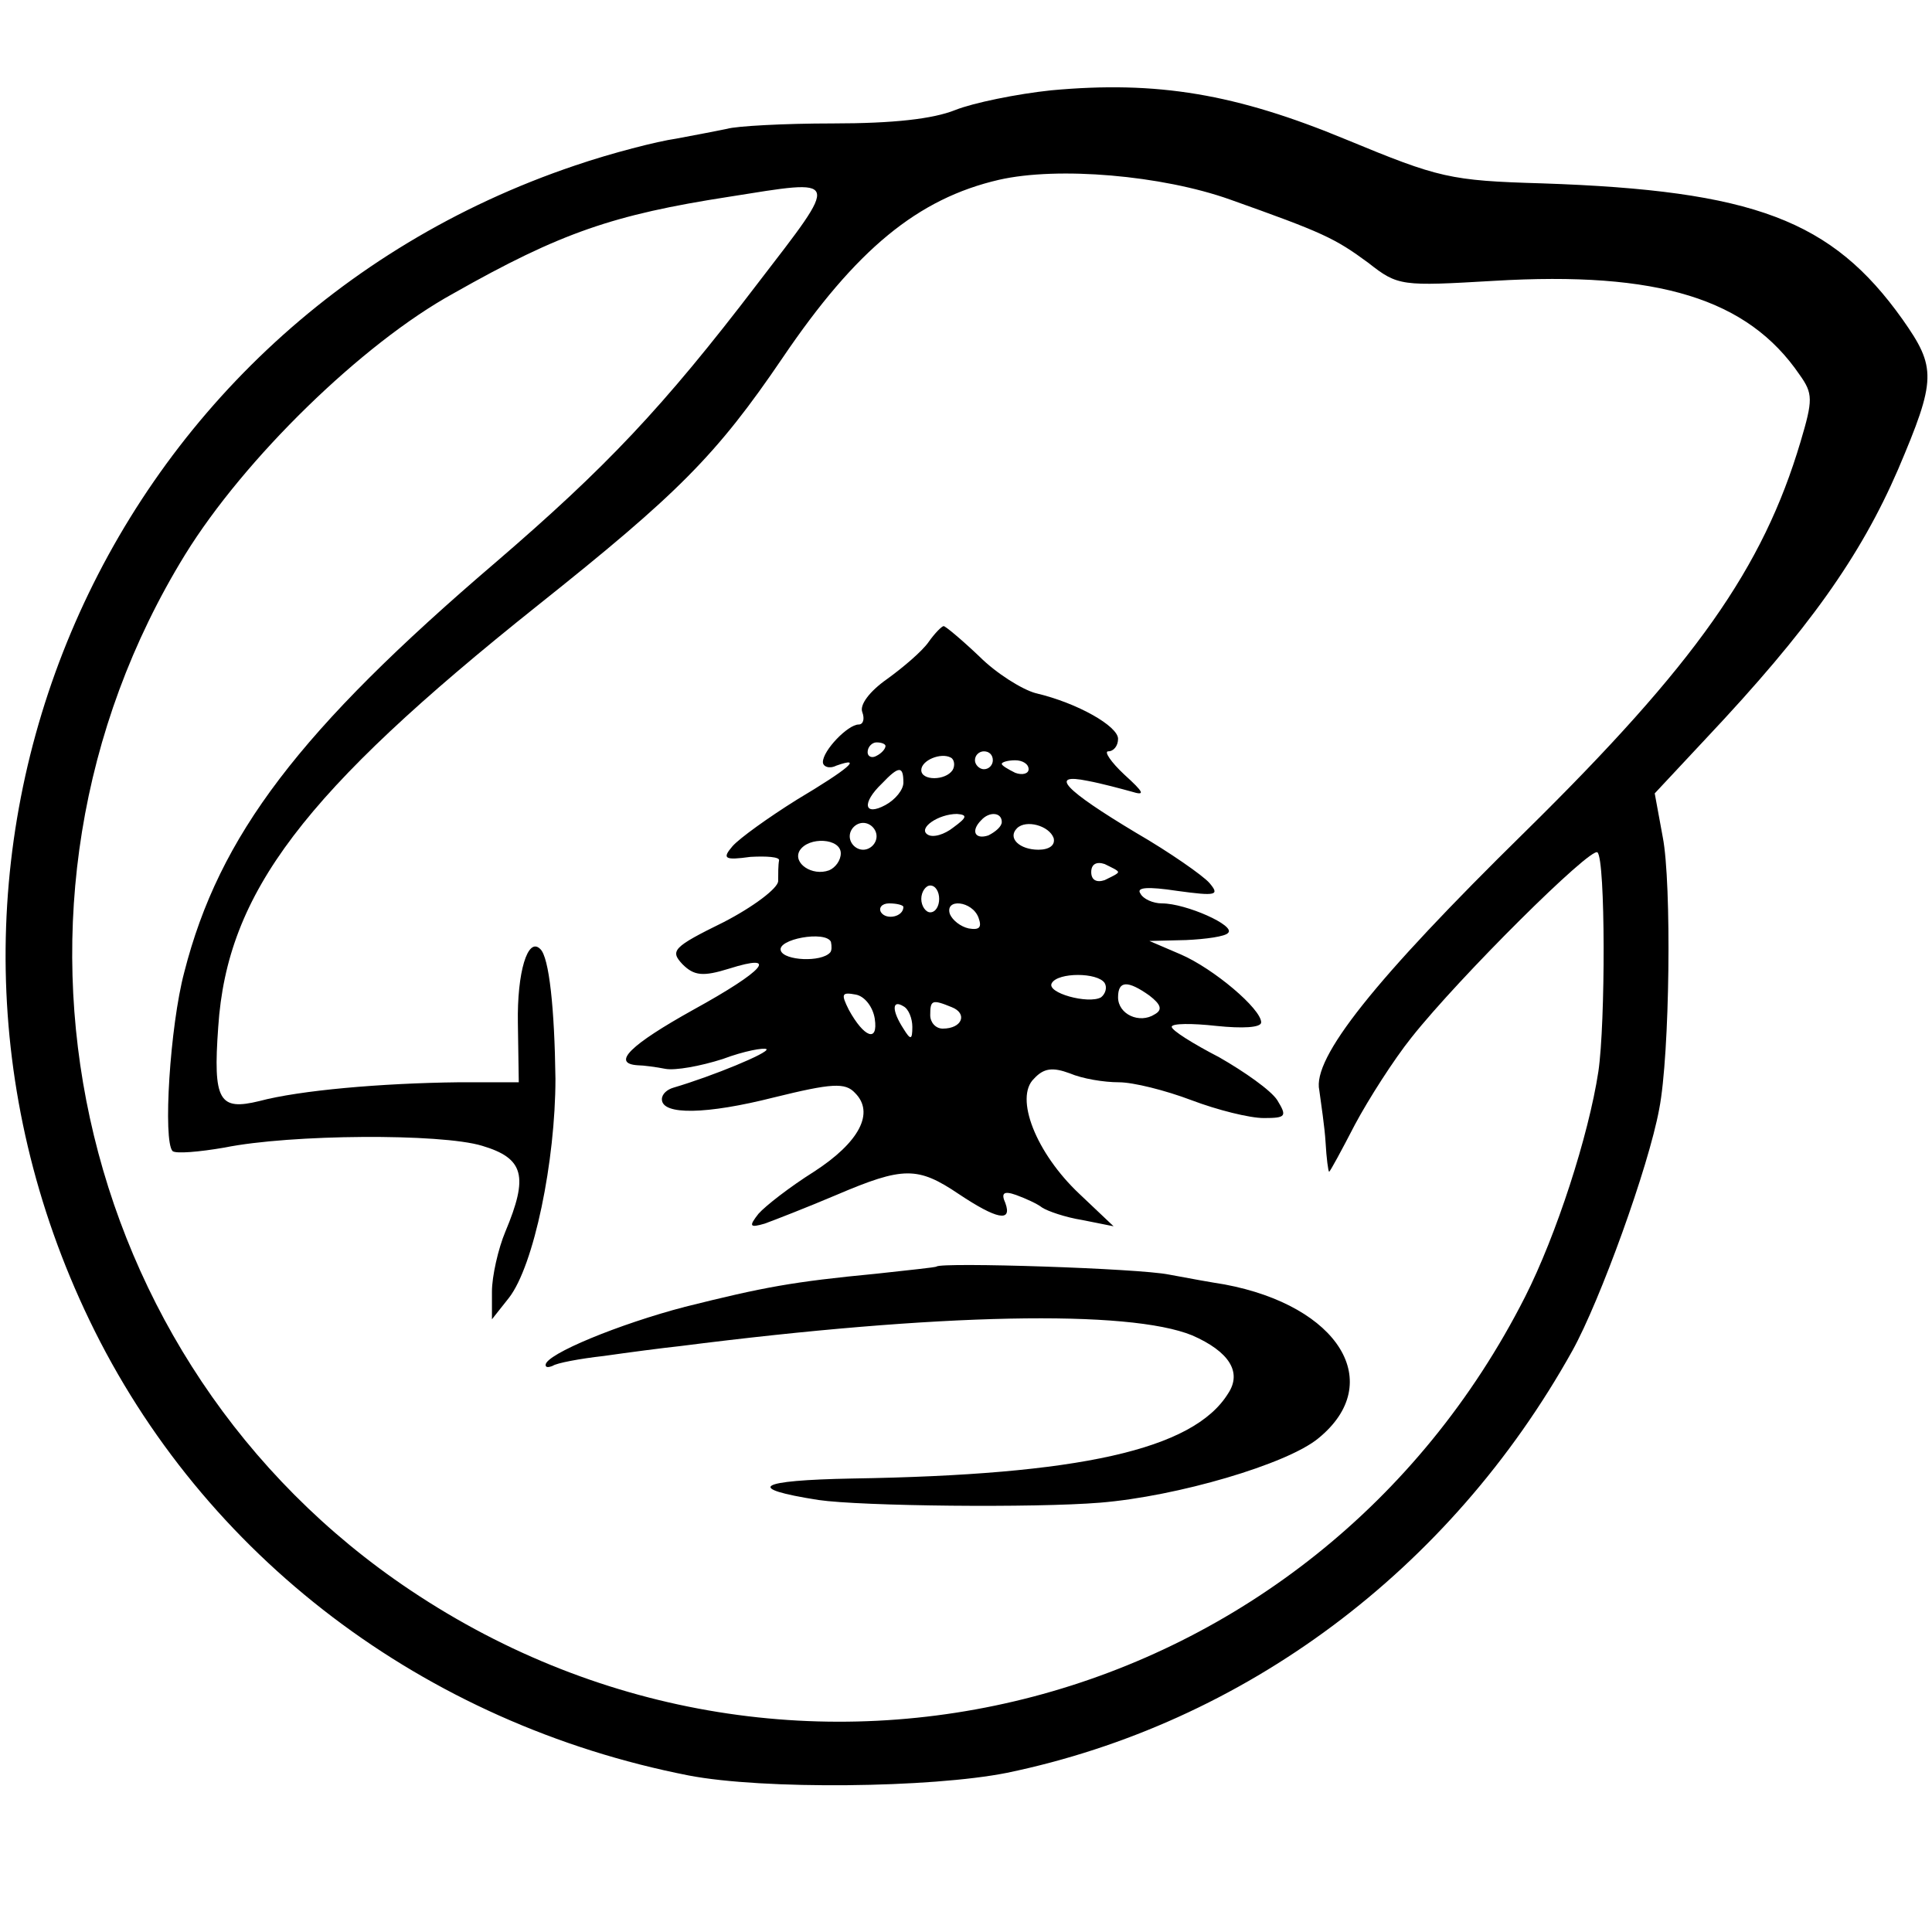
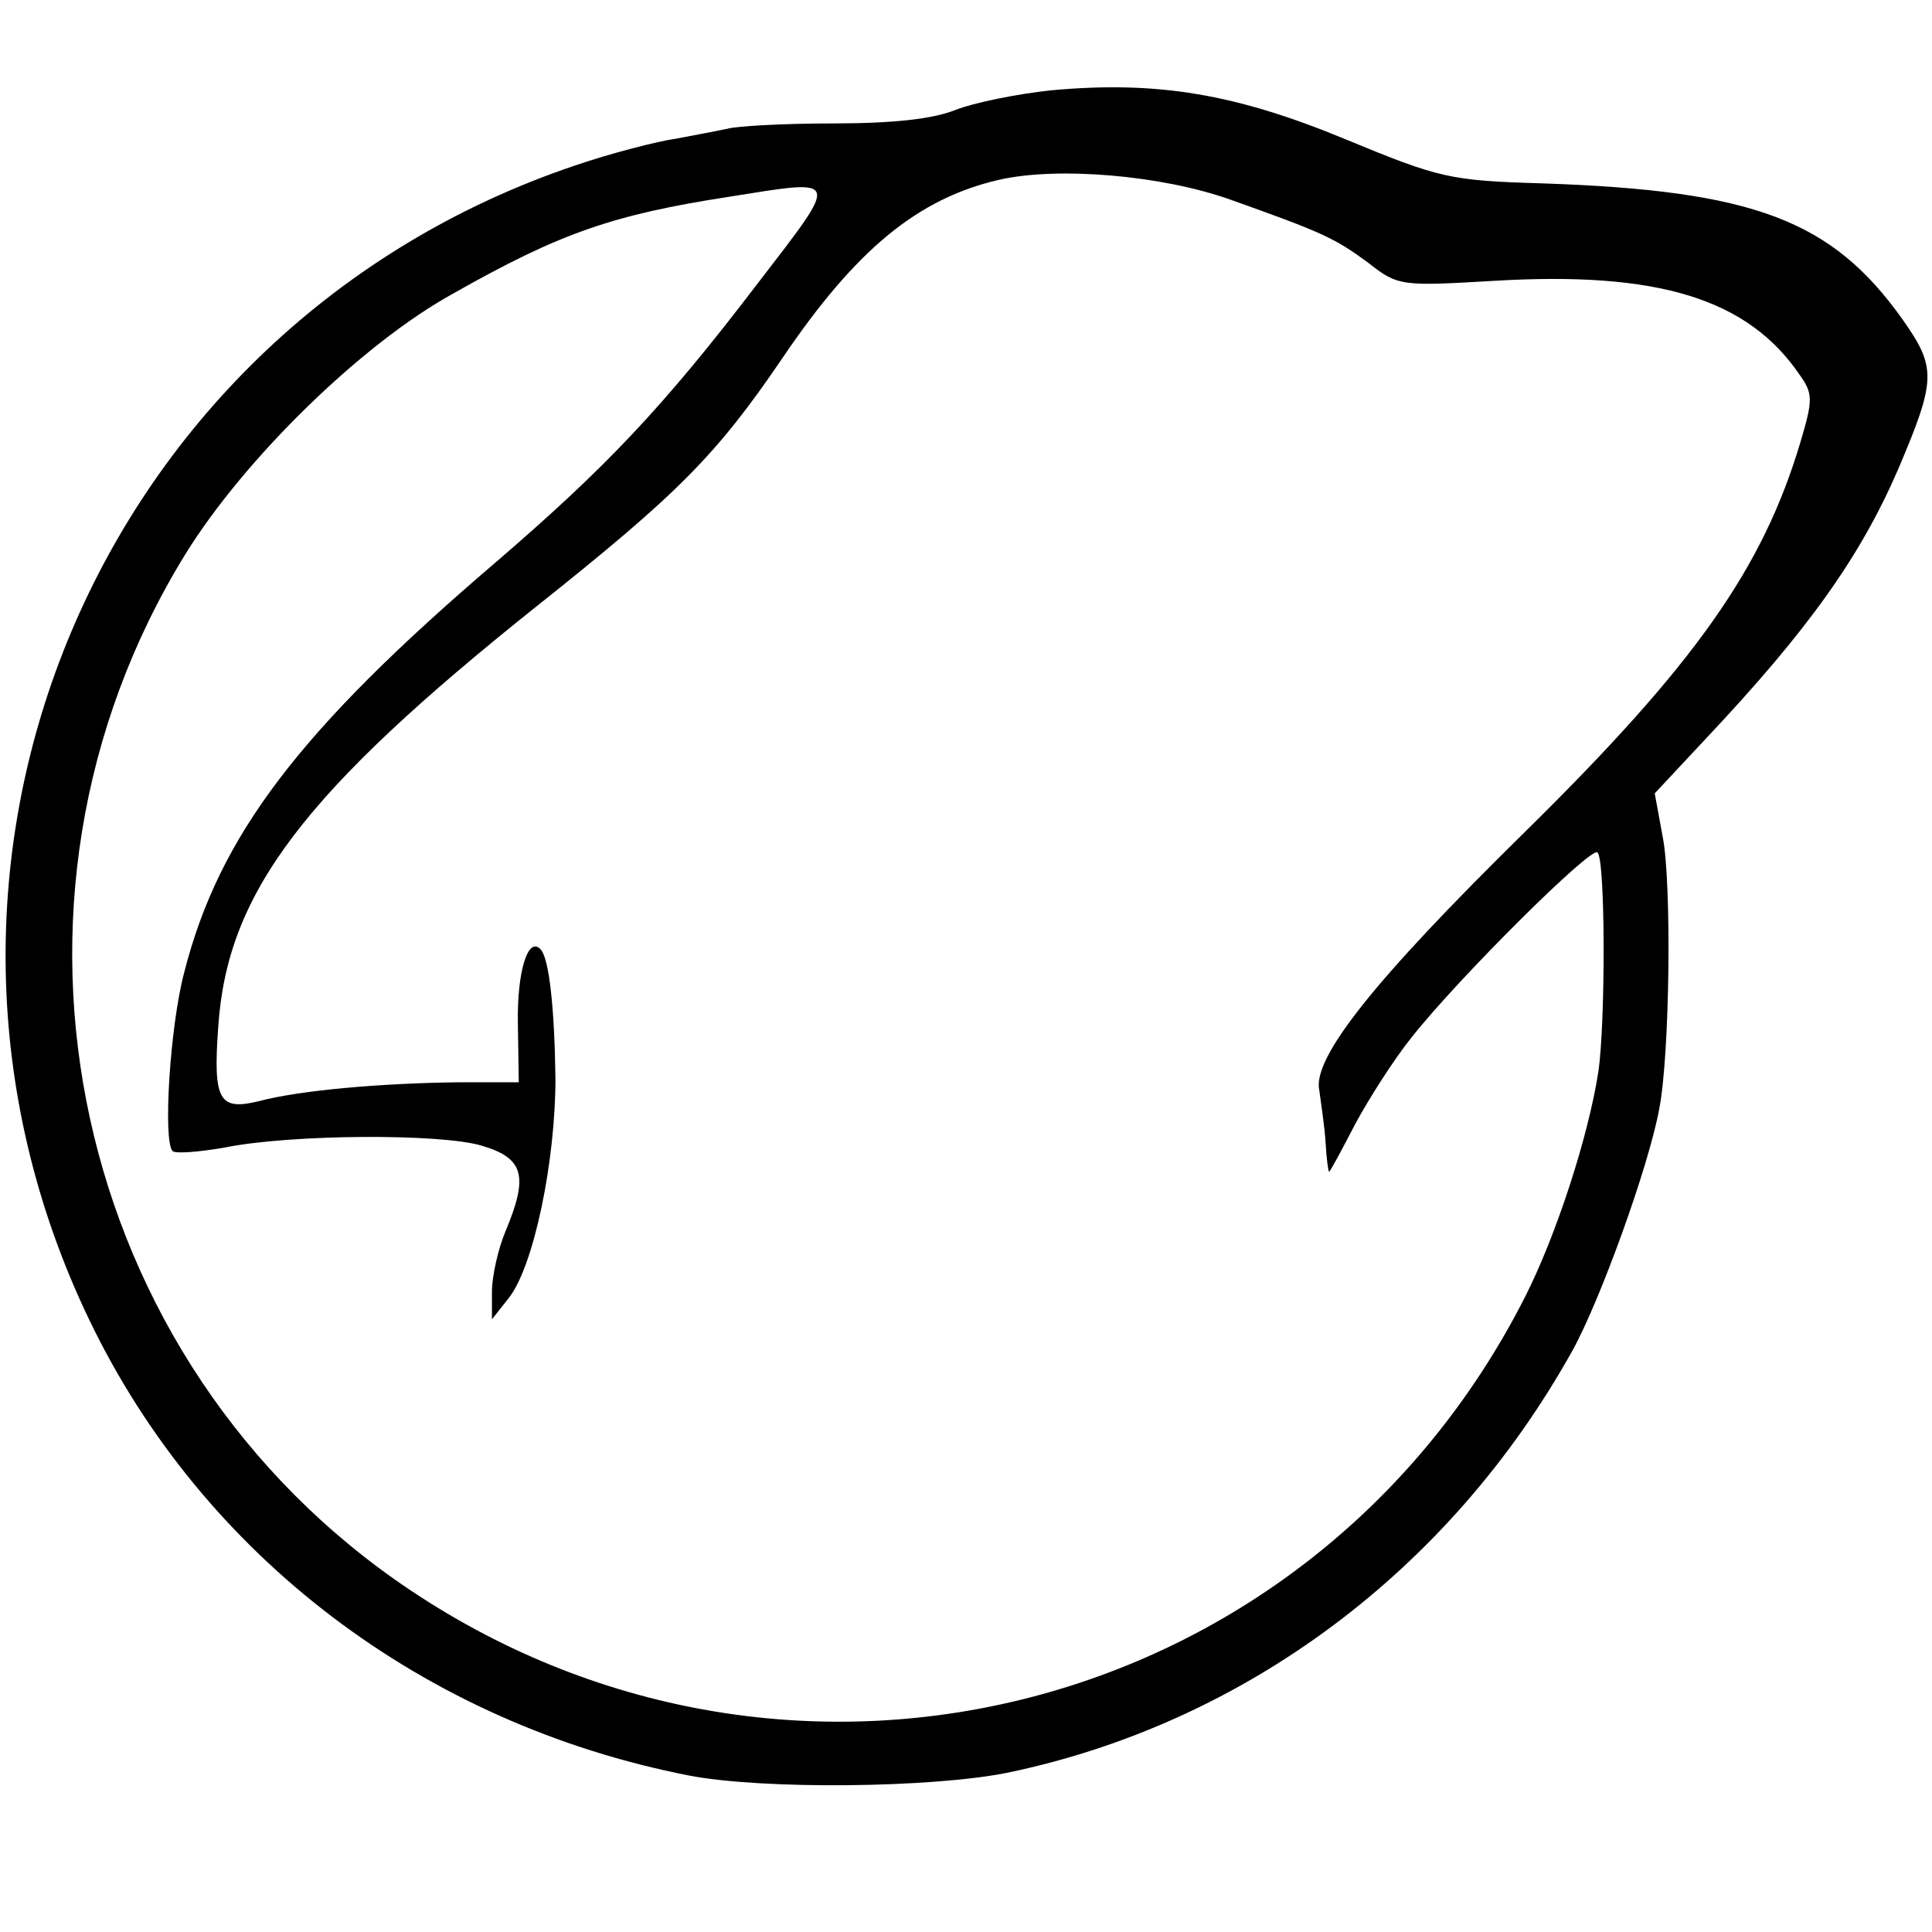
<svg xmlns="http://www.w3.org/2000/svg" version="1.0" width="216pt" height="216pt" viewBox="0 0 216 216" preserveAspectRatio="xMidYMid meet">
  <g transform="translate(0,216) scale(0.1,-0.1)" fill="#000000" stroke="none">
    <path d="M1175 2059 c-38 -4 -87 -14 -107 -22 -25 -10 -69 -15 -137 -15 -55 0 -108 -3 -118 -6 -10 -2 -35 -7 -57 -11 -21 -3 -72 -16 -113 -30 -534 -180 -788 -782 -543 -1291 127 -264 374 -451 670 -509 83 -16 271 -14 356 3 265 55 495 226 632 472 31 56 85 205 97 270 12 61 14 253 4 304 l-9 49 57 61 c115 122 173 204 215 301 43 101 43 114 5 168 -79 111 -166 144 -403 152 -103 3 -115 6 -219 49 -123 51 -211 66 -330 55z m200 -122 c104 -37 117 -43 155 -71 33 -26 37 -26 140 -20 184 11 284 -20 342 -105 15 -21 15 -28 1 -75 -42 -141 -117 -248 -308 -436 -169 -166 -238 -253 -230 -289 2 -15 6 -41 7 -58 1 -18 3 -33 4 -33 1 0 14 24 29 53 15 28 43 72 63 97 53 67 201 214 208 207 9 -8 9 -191 1 -245 -11 -72 -47 -183 -82 -252 -236 -465 -814 -617 -1246 -328 -380 254 -492 768 -252 1158 66 107 198 236 300 292 120 68 179 88 308 108 126 20 125 24 32 -97 -106 -139 -170 -206 -292 -311 -220 -188 -310 -306 -349 -459 -16 -60 -24 -189 -13 -200 4 -3 29 -1 58 4 74 15 242 16 288 2 47 -14 52 -34 26 -96 -8 -19 -15 -50 -15 -67 l0 -31 19 24 c28 36 52 153 52 245 -1 78 -7 136 -17 145 -14 14 -26 -26 -25 -83 l1 -66 -67 0 c-87 -1 -178 -9 -223 -21 -45 -11 -52 0 -46 83 10 150 95 262 357 471 157 125 200 168 274 277 82 121 151 178 242 199 66 15 182 5 258 -22z" />
-     <path d="M1038 1442 c-7 -10 -28 -28 -46 -41 -20 -14 -31 -29 -28 -37 3 -8 1 -14 -4 -14 -12 0 -40 -29 -40 -42 0 -5 7 -8 15 -4 31 11 13 -4 -44 -38 -32 -20 -64 -43 -72 -52 -12 -14 -9 -16 20 -12 18 1 33 0 32 -4 -1 -5 -1 -15 -1 -23 0 -8 -28 -29 -61 -46 -57 -28 -60 -32 -46 -47 13 -13 23 -14 52 -5 57 18 40 -2 -40 -46 -70 -39 -92 -60 -62 -62 6 0 21 -2 31 -4 11 -2 39 3 64 11 24 9 46 13 49 11 3 -4 -60 -30 -104 -43 -7 -2 -13 -7 -13 -13 0 -18 50 -17 125 2 65 16 80 17 91 5 22 -22 5 -55 -46 -88 -27 -17 -54 -38 -62 -47 -11 -14 -10 -16 7 -11 11 4 47 18 80 32 75 32 91 32 137 1 42 -28 60 -32 52 -10 -5 11 -2 14 12 9 11 -4 24 -10 29 -14 6 -4 26 -11 45 -14 l35 -7 -38 36 c-49 46 -73 108 -51 129 11 12 21 13 40 6 14 -6 38 -10 55 -10 16 0 52 -9 81 -20 29 -11 65 -20 81 -20 25 0 26 2 15 20 -7 11 -37 32 -65 48 -29 15 -53 30 -53 34 0 4 23 4 50 1 29 -3 50 -2 50 4 0 15 -53 60 -90 76 l-35 15 41 1 c22 1 44 4 47 8 9 8 -47 33 -74 33 -10 0 -21 5 -24 11 -5 7 8 8 41 3 44 -6 48 -5 36 9 -7 8 -44 34 -82 56 -80 48 -98 67 -54 58 16 -3 38 -9 49 -12 16 -5 14 -1 -8 19 -15 14 -23 26 -18 26 6 0 11 6 11 14 0 14 -45 40 -92 51 -15 4 -44 22 -63 41 -20 19 -38 34 -40 34 -2 0 -10 -8 -17 -18z m-48 -116 c0 -3 -4 -8 -10 -11 -5 -3 -10 -1 -10 4 0 6 5 11 10 11 6 0 10 -2 10 -4z m75 -27 c-8 -12 -35 -12 -35 0 0 11 22 20 33 14 4 -2 5 -9 2 -14z m45 11 c0 -5 -4 -10 -10 -10 -5 0 -10 5 -10 10 0 6 5 10 10 10 6 0 10 -4 10 -10z m40 -10 c0 -5 -7 -7 -15 -4 -8 4 -15 8 -15 10 0 2 7 4 15 4 8 0 15 -4 15 -10z m-140 -15 c0 -8 -9 -19 -20 -25 -24 -13 -27 2 -4 24 19 20 24 20 24 1z m56 -50 c-10 -8 -23 -12 -29 -8 -11 7 12 23 33 23 12 -1 11 -4 -4 -15z m54 6 c0 -5 -7 -11 -15 -15 -15 -5 -20 5 -8 17 9 10 23 9 23 -2z m-140 -16 c0 -8 -7 -15 -15 -15 -8 0 -15 7 -15 15 0 8 7 15 15 15 8 0 15 -7 15 -15z m198 -2 c2 -8 -5 -13 -17 -13 -21 0 -35 13 -24 24 10 10 36 3 41 -11z m-238 -17 c0 -8 -6 -16 -13 -19 -19 -7 -41 8 -33 22 10 16 46 14 46 -3z m310 -21 c0 -2 -7 -5 -15 -9 -9 -3 -15 0 -15 9 0 9 6 12 15 9 8 -4 15 -7 15 -9z m-200 -30 c0 -8 -4 -15 -10 -15 -5 0 -10 7 -10 15 0 8 5 15 10 15 6 0 10 -7 10 -15z m-40 -9 c0 -11 -19 -15 -25 -6 -3 5 1 10 9 10 9 0 16 -2 16 -4z m84 -12 c4 -11 1 -14 -11 -12 -9 2 -18 9 -21 16 -6 18 25 15 32 -4z m-166 -39 c-10 -11 -51 -9 -55 2 -5 13 50 23 56 10 1 -5 1 -10 -1 -12z m307 -34 c3 -5 1 -12 -4 -16 -14 -8 -62 5 -55 16 7 12 51 12 59 0z m50 -14 c13 -10 15 -16 6 -21 -17 -11 -41 0 -41 19 0 19 11 19 35 2z m-307 -26 c4 -27 -12 -21 -29 10 -9 18 -8 20 8 17 10 -2 19 -14 21 -27z m42 -9 c0 -15 -2 -15 -10 -2 -13 20 -13 33 0 25 6 -3 10 -14 10 -23z m44 22 c18 -7 12 -24 -10 -24 -8 0 -14 7 -14 15 0 17 2 18 24 9z" />
-     <path d="M1047 744 c-1 -1 -31 -4 -67 -8 -94 -9 -126 -15 -214 -37 -73 -19 -156 -53 -156 -65 0 -3 3 -3 8 -1 4 3 30 8 57 11 28 4 66 9 85 11 290 37 502 41 573 12 41 -18 56 -41 40 -65 -39 -63 -167 -91 -420 -95 -107 -2 -121 -11 -38 -24 48 -7 242 -9 315 -3 86 7 209 43 244 72 76 62 23 148 -105 172 -13 2 -41 7 -62 11 -34 7 -254 14 -260 9z" />
  </g>
</svg>